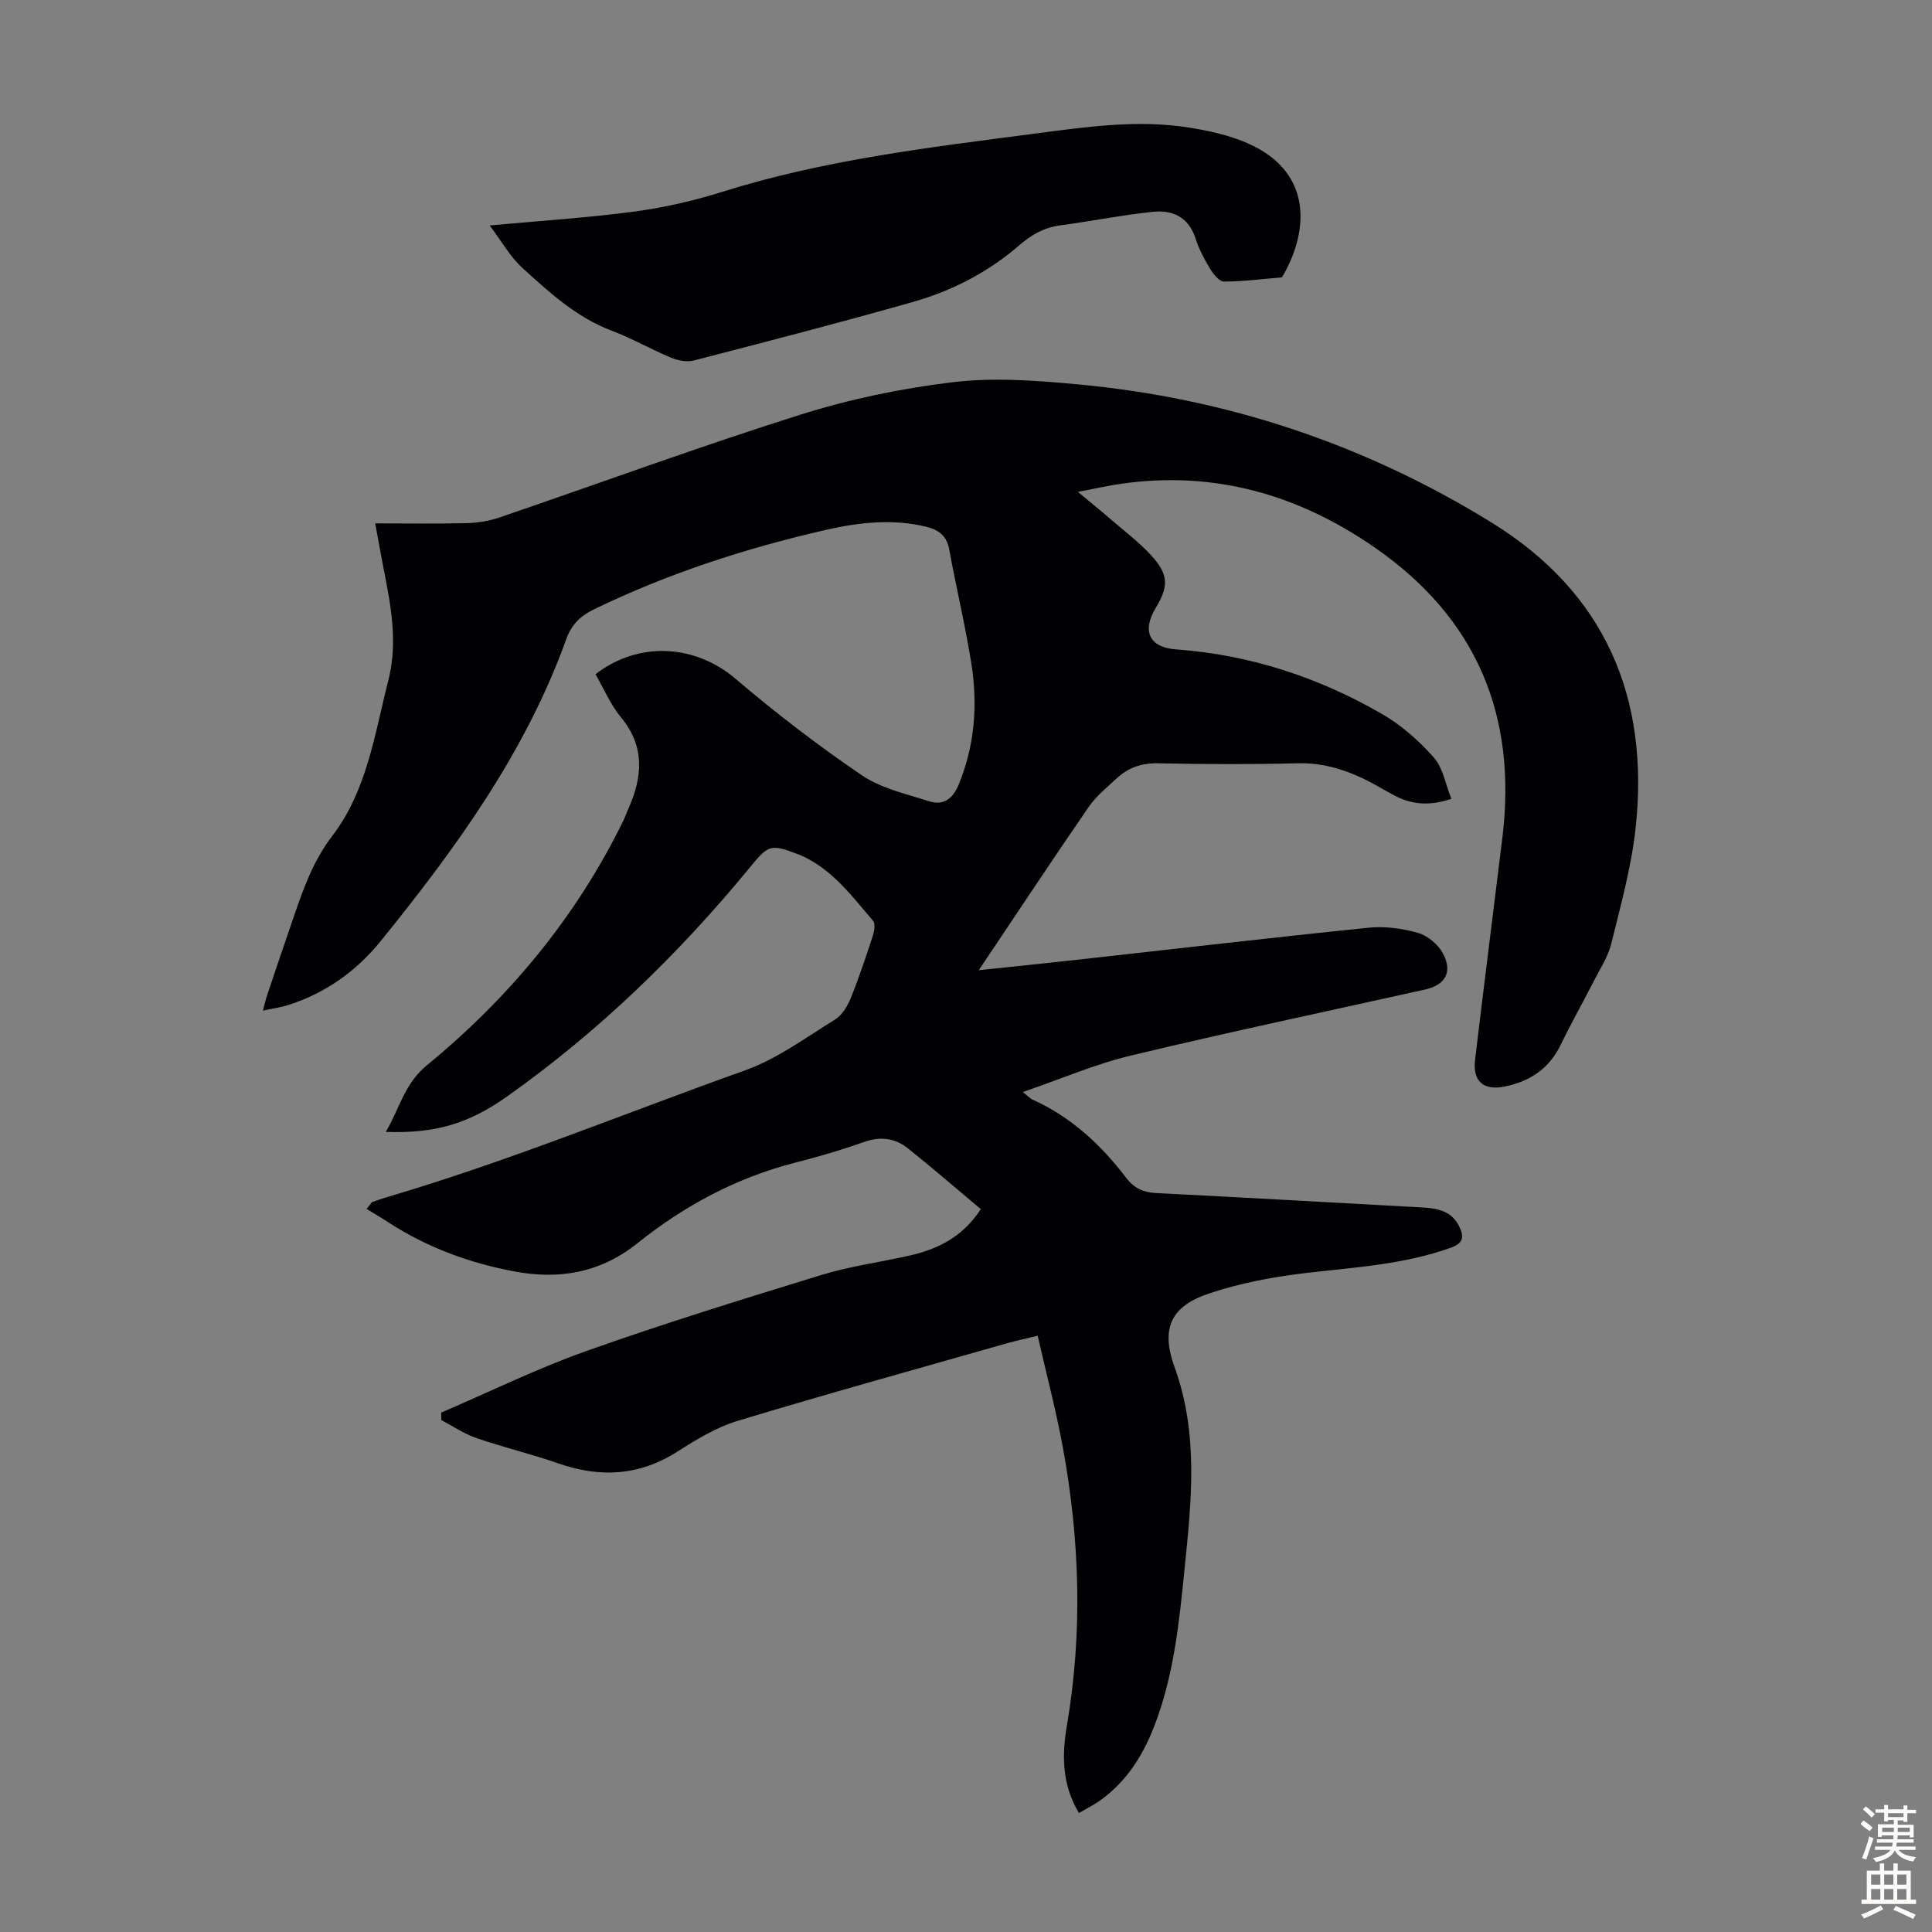
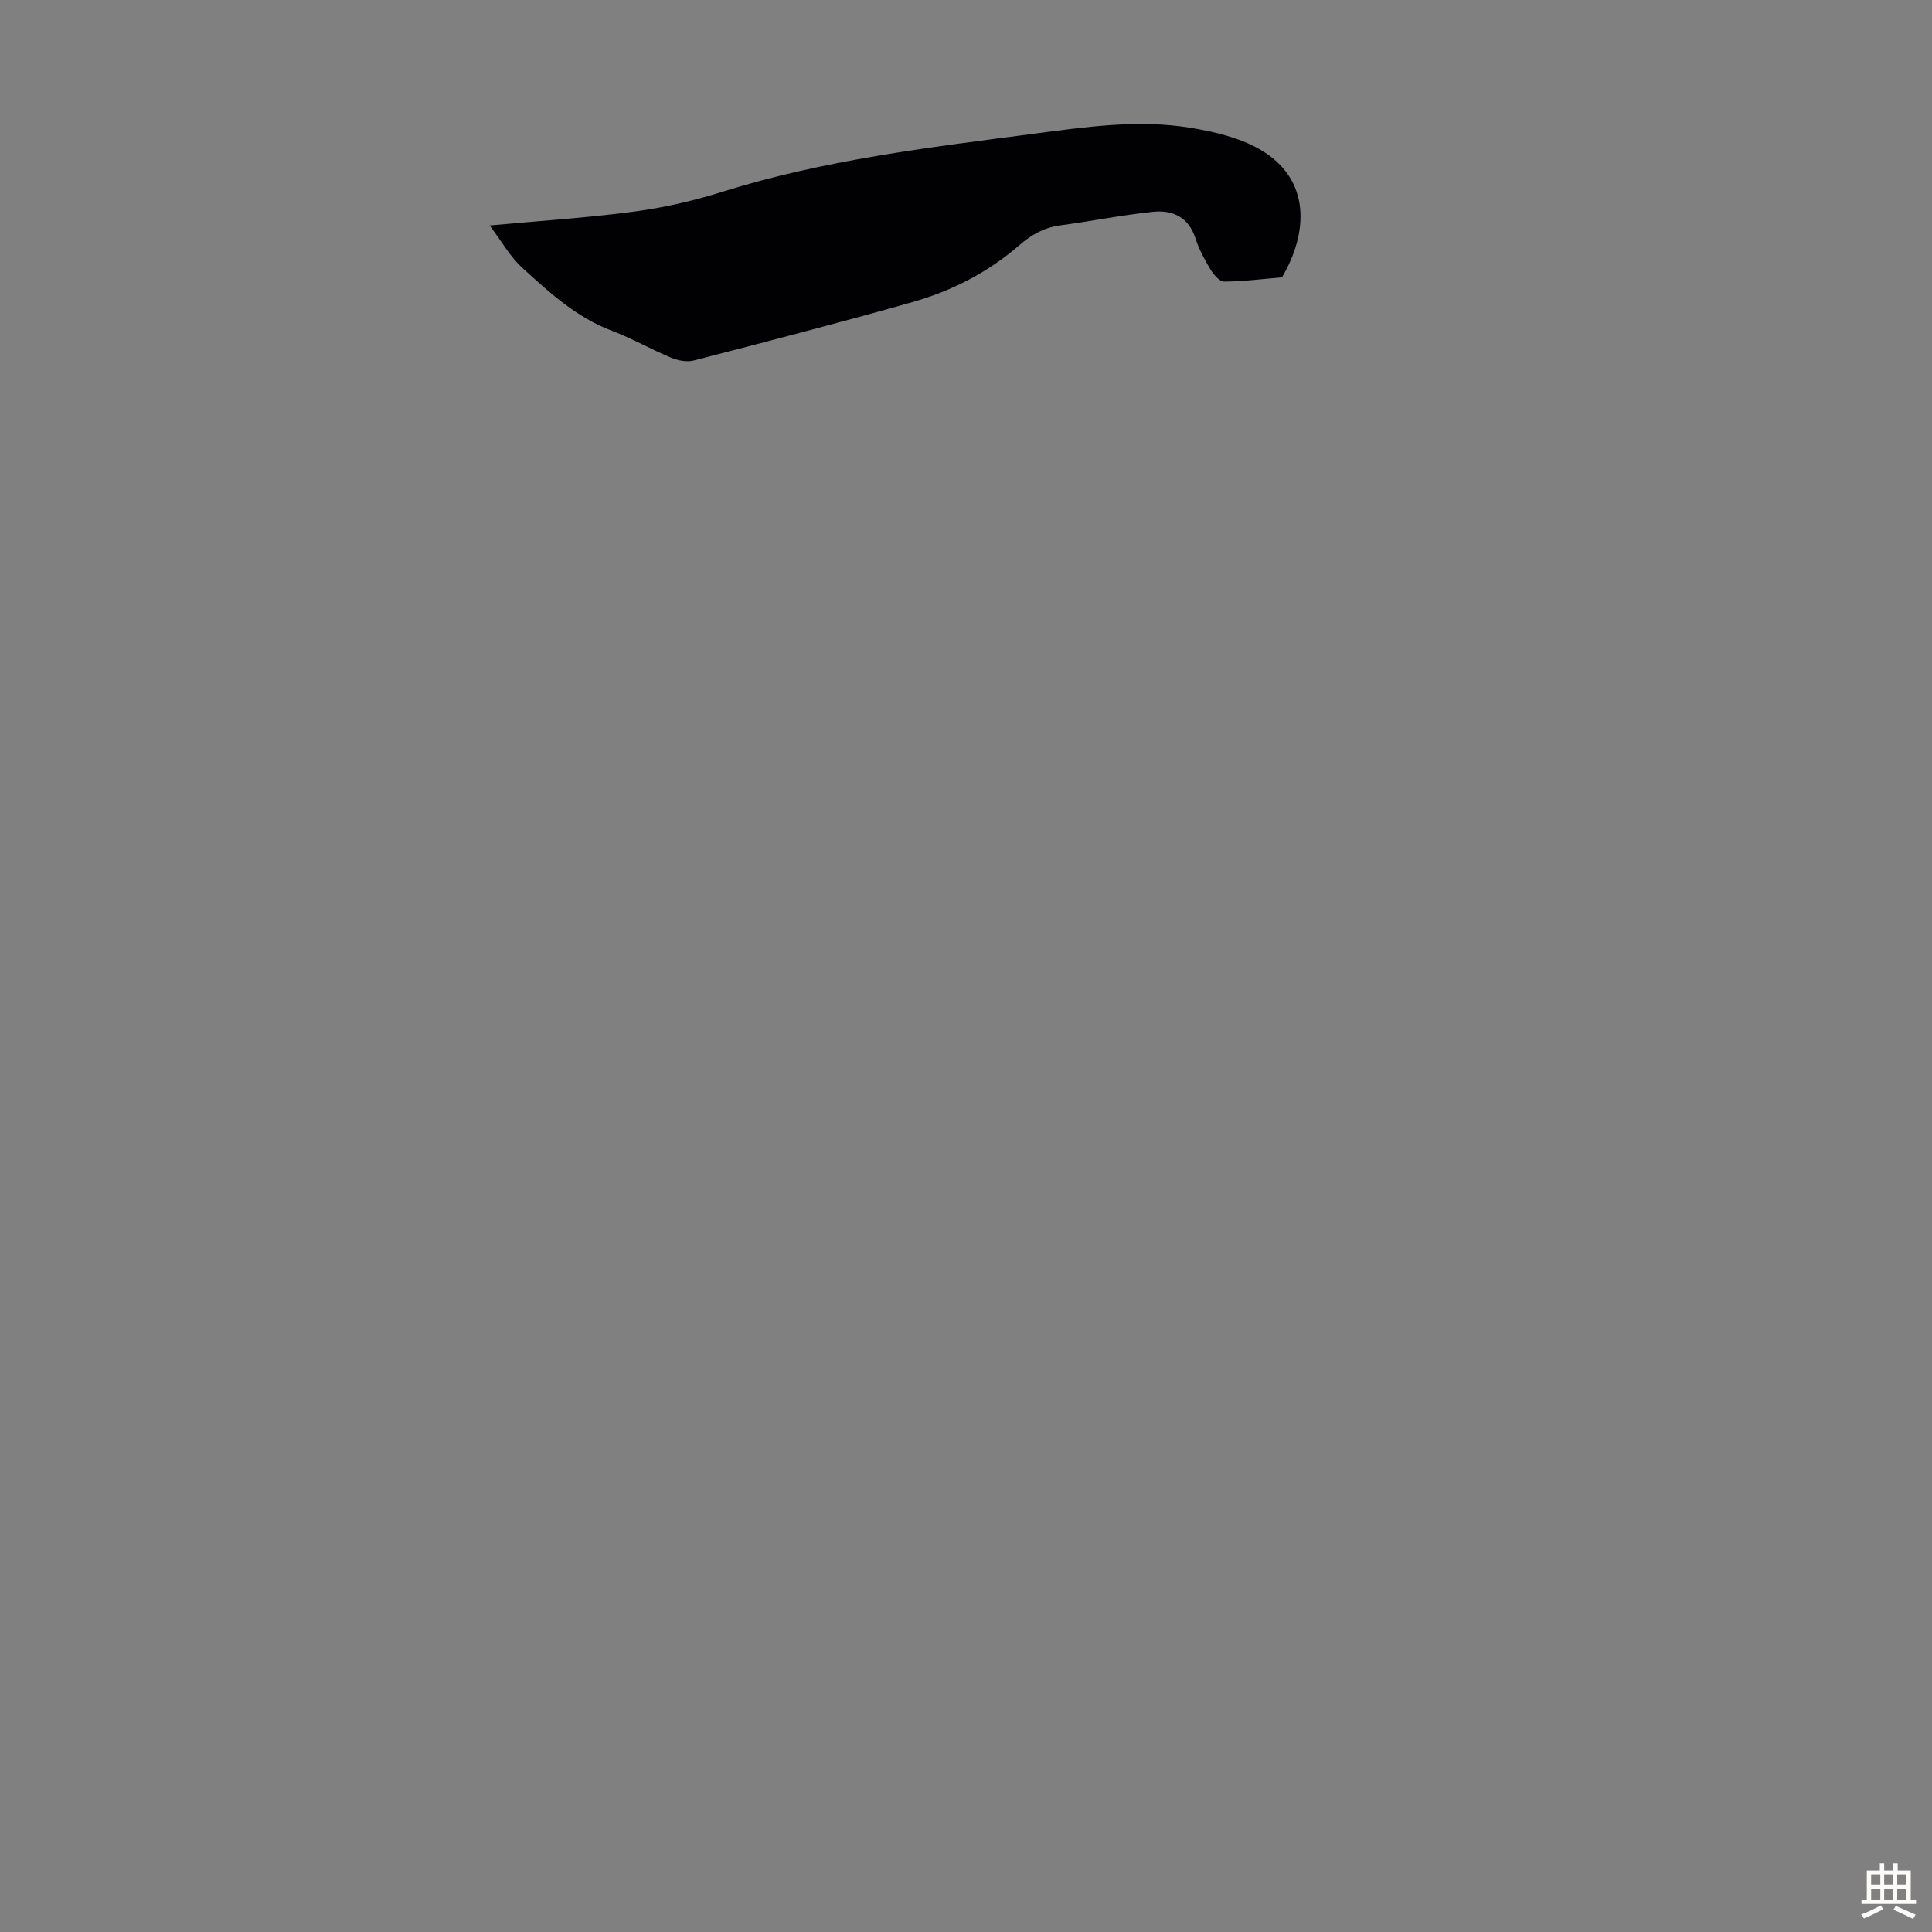
<svg xmlns="http://www.w3.org/2000/svg" enable-background="new 0 0 400 400" viewBox="0 0 400 400">
  <rect x="0" y="0" width="400" height="400" fill="#808080" stroke="none" />
-   <path d="m223.39 375.37c-3.59-5.96-3.53-12.09-2.49-18.18 3.27-19.21 2.66-38.35-.83-57.43-1.4-7.67-3.41-15.22-5.23-23.21-2.34.57-4.38 1-6.38 1.57-18.59 5.3-37.22 10.45-55.72 16.05-4.41 1.33-8.56 3.86-12.49 6.37-7.91 5.04-16.02 5.45-24.69 2.43-5.59-1.95-11.37-3.32-16.97-5.25-2.53-.87-4.82-2.45-7.22-3.71-.01-.52-.01-1.03-.02-1.55 10.03-4.3 19.87-9.14 30.14-12.78 16-5.68 32.24-10.7 48.48-15.68 5.85-1.8 12-2.64 18-3.97 5.93-1.31 11.2-3.73 15.1-9.69-5.05-4.23-10.01-8.53-15.14-12.62-2.7-2.15-5.75-2.47-9.16-1.25-4.62 1.65-9.36 3.02-14.12 4.24-12.13 3.1-22.94 8.9-32.6 16.63-7.75 6.21-16.24 7.64-25.53 5.9-9.3-1.74-18.09-4.96-26.08-10.15-1.49-.97-3.03-1.86-4.54-2.79.37-.47.73-.93 1.1-1.4.91-.31 1.8-.66 2.72-.93 25.32-7.43 49.71-17.51 74.53-26.36 6.62-2.36 12.54-6.77 18.61-10.51 1.46-.9 2.58-2.75 3.26-4.41 1.72-4.24 3.16-8.6 4.59-12.95.31-.96.56-2.5.05-3.09-4.21-4.91-8.09-10.21-14.12-13.17-.4-.2-.81-.39-1.23-.55-5.93-2.26-6.27-2.08-10.25 2.77-14.71 17.9-31.24 33.9-50.17 47.31-8.06 5.71-14.99 7.69-25.12 7.34 2.85-4.79 3.83-9.95 8.48-13.77 17.05-13.99 30.92-30.68 40.68-50.61.39-.8.67-1.66 1.04-2.47 2.97-6.62 3.52-12.91-1.53-19.02-2.17-2.63-3.53-5.92-5.25-8.89 9.02-6.96 20.69-6.14 29.02.96 8.32 7.1 17.05 13.79 26.09 19.94 4.01 2.73 9.17 3.87 13.92 5.39 2.95.95 4.91-.4 6.16-3.43 3.35-8.13 3.97-16.54 2.63-25.05-1.25-7.94-3.15-15.77-4.59-23.68-.53-2.92-2.34-4.09-4.9-4.7-6.94-1.65-13.87-.85-20.63.69-16.6 3.79-32.74 9.03-48.1 16.49-2.78 1.35-4.59 3.17-5.65 6.12-8.45 23.52-22.93 43.39-38.45 62.56-4.98 6.15-11.39 10.74-19.08 13.19-1.56.5-3.21.72-5.28 1.17.38-1.39.58-2.31.88-3.2 1.85-5.51 3.7-11.01 5.6-16.51 1.99-5.78 4-11.39 7.88-16.46 7.19-9.39 8.77-21.06 11.61-32.21 2.35-9.26-.08-17.95-1.67-26.81-.31-1.75-.65-3.49-1.05-5.69 6.47 0 12.69.1 18.91-.05 2.29-.06 4.68-.44 6.84-1.18 20.73-7.08 41.29-14.65 62.17-21.24 10.29-3.25 21.04-5.49 31.75-6.77 8.45-1.01 17.2-.34 25.74.45 30.78 2.85 59.46 12.39 85.75 28.63 23.49 14.51 32.72 36.22 29.8 63.2-.87 8.06-3.08 15.99-5.02 23.9-.67 2.74-2.33 5.26-3.64 7.83-2.23 4.38-4.67 8.65-6.8 13.08-2.38 4.97-6.34 7.66-11.57 8.73-4.47.92-6.74-1.03-6.21-5.54 1.83-15.33 3.77-30.64 5.65-45.97 3.09-25.27-5.31-45.46-26.45-60.09-15.82-10.95-33.12-15.91-52.35-13.2-2.76.39-5.48 1.02-9.09 1.7 2.58 2.14 4.69 3.84 6.74 5.62 2.87 2.48 5.95 4.79 8.49 7.58 3.59 3.93 3.58 6.37.87 10.86-2.86 4.74-1.31 8.14 4.15 8.54 15.35 1.11 29.6 5.78 42.82 13.44 3.97 2.3 7.59 5.52 10.64 8.97 1.89 2.14 2.4 5.5 3.62 8.54-4.65 1.57-8.28 1.15-11.78-.69-2.18-1.14-4.27-2.46-6.48-3.51-4.27-2.03-8.66-3.29-13.54-3.16-9.62.24-19.26.21-28.88 0-3.39-.07-6.16.87-8.55 3.07-2.05 1.89-4.3 3.71-5.86 5.97-7.53 10.94-14.86 22.03-22.76 33.8 7.42-.78 13.9-1.44 20.37-2.16 20.12-2.23 40.24-4.59 60.38-6.64 3.36-.34 6.98.15 10.24 1.09 1.99.58 4.15 2.41 5.13 4.26 2.05 3.84.45 6.53-3.74 7.46-20.29 4.51-40.63 8.81-60.84 13.65-7.43 1.78-14.55 4.87-22.41 7.56 1.05.84 1.48 1.34 2.03 1.58 7.95 3.59 14.13 9.32 19.34 16.16 1.62 2.13 3.52 3.04 6.19 3.18 18.43.93 36.85 1.98 55.28 2.99 3.14.17 6.01.79 7.54 3.99.99 2.06.82 3.4-1.7 4.31-9.7 3.5-19.86 4.07-29.97 5.25-6.82.8-13.73 2.08-20.21 4.27-7.38 2.49-10.16 6.76-7.11 15.16 5.06 13.94 3.5 27.82 2.1 41.79-1.12 11.1-2.23 22.28-6.37 32.83-2.33 5.95-5.65 11.18-10.88 14.99-1.4 1.04-3 1.82-4.62 2.78z" fill="#010104" />
  <path d="m101.38 46.68c10.63-.98 20.33-1.59 29.95-2.88 6.15-.82 12.31-2.23 18.23-4.09 20.93-6.58 42.58-9.16 64.18-11.98 10.84-1.42 21.8-3.07 32.74-1.27 4.88.8 10 2 14.23 4.4 10.93 6.21 10.06 17.52 4.71 26.56-4 .34-8.01.86-12.01.88-.96 0-2.18-1.51-2.84-2.6-1.21-2-2.34-4.11-3.05-6.33-1.43-4.43-4.74-5.94-8.81-5.52-6.43.67-12.79 1.96-19.21 2.81-3.36.45-5.98 1.95-8.52 4.16-6.43 5.57-13.93 9.42-22.05 11.72-15.04 4.27-30.17 8.19-45.31 12.1-1.44.37-3.3 0-4.72-.6-4.12-1.71-8.03-3.98-12.2-5.55-7.33-2.76-12.94-7.91-18.53-13.01-2.55-2.3-4.3-5.5-6.79-8.8z" fill="#010104" />
  <g fill="#fcfbfa">
-     <path d="m385.2 377.6.6-.7c.6.4 1.3.9 1.9 1.5l-.6.7c-.8-.5-1.4-1-1.9-1.5zm.3 7.1c.6-1.4 1.1-2.9 1.5-4.5.3.1.6.3.9.4-.5 1.4-1 2.9-1.5 4.4zm.2-10.1.6-.6c.7.5 1.3 1.1 1.9 1.6l-.7.7c-.6-.6-1.2-1.2-1.8-1.7zm8.4-.8h.8v.9h1.8v.7h-1.8v1.8h-.8v-.3h-1.2v.9h3.3v2.6h-.8v-.4h-2.5c0 .3 0 .6-.1.8h3.4v.7h-3.5c0 .3-.1.6-.1.8h4v.7h-3.5c.7.9 1.9 1.3 3.6 1.5-.2.2-.4.5-.6.9-1.9-.3-3.2-1.1-3.8-2.3-.5 1.1-1.8 2-3.9 2.4-.2-.3-.4-.5-.6-.8 1.9-.4 3.1-.9 3.6-1.7h-3.2v-.7h3.5c.1-.2.1-.5.2-.8h-3.3v-.7h3.4c0-.2 0-.5 0-.8h-2.4v.3h-.8v-2.6h3.3v-.9h-1.2v.3h-.8v-1.8h-1.8v-.7h1.8v-.9h.8v.9h3.2zm-4.4 5.5h2.4c0-.3 0-.6 0-.9h-2.4zm1.2-3.1h3.2v-.8h-3.2zm4.4 2.2h-2.4v.9h2.5v-.9z" />
    <path d="m389.2 385.8h.9v1.5h1.9v-1.5h.9v1.5h2.7v6h1.1v.9h-11.3v-.9h1.1v-6h2.7zm.2 8.7.5.8c-1.2.6-2.5 1.3-4 1.9-.2-.3-.3-.6-.6-.8 1.6-.6 3-1.3 4.1-1.9zm-2-4.3h1.9v-2.1h-1.9zm0 3.1h1.9v-2.2h-1.9zm2.7-3.1h1.9v-2.1h-1.9zm0 3.1h1.9v-2.2h-1.9zm2.4 1.3c1.4.6 2.7 1.2 4.1 1.8l-.5.9c-1.5-.7-2.8-1.4-4.1-1.9zm2.2-6.5h-1.9v2.1h1.9zm-1.9 5.2h1.9v-2.2h-1.9z" />
  </g>
</svg>